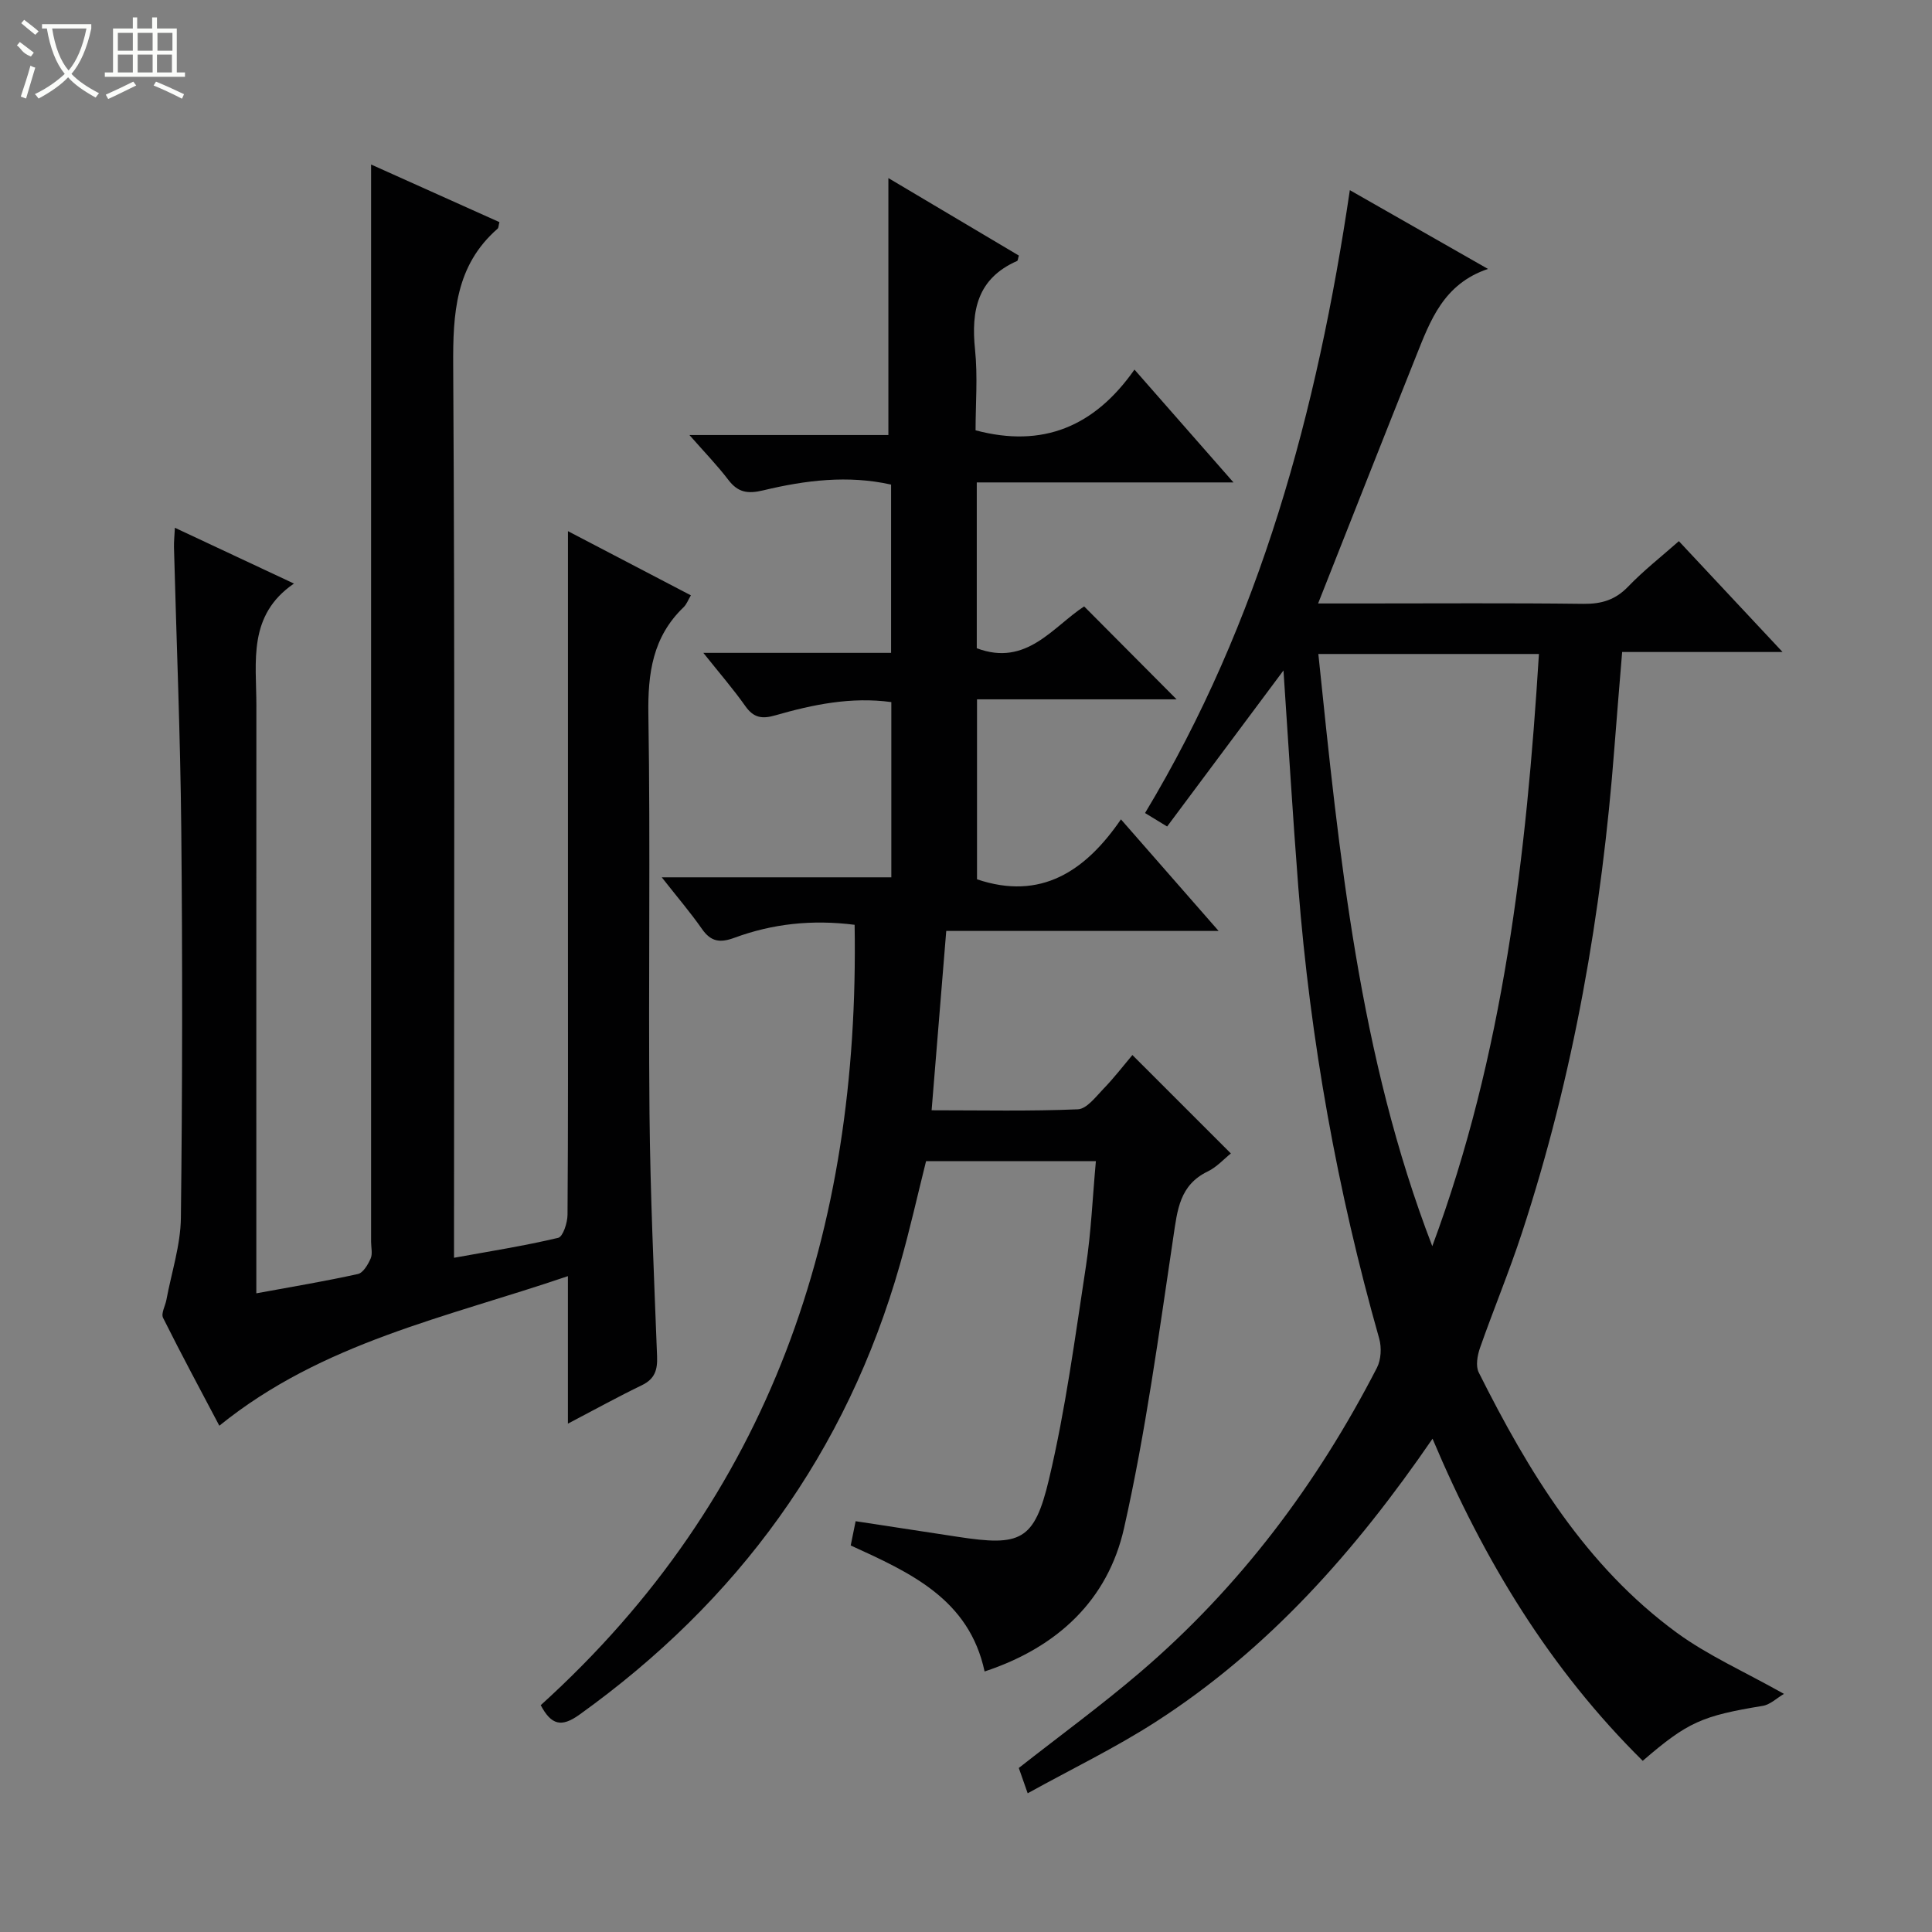
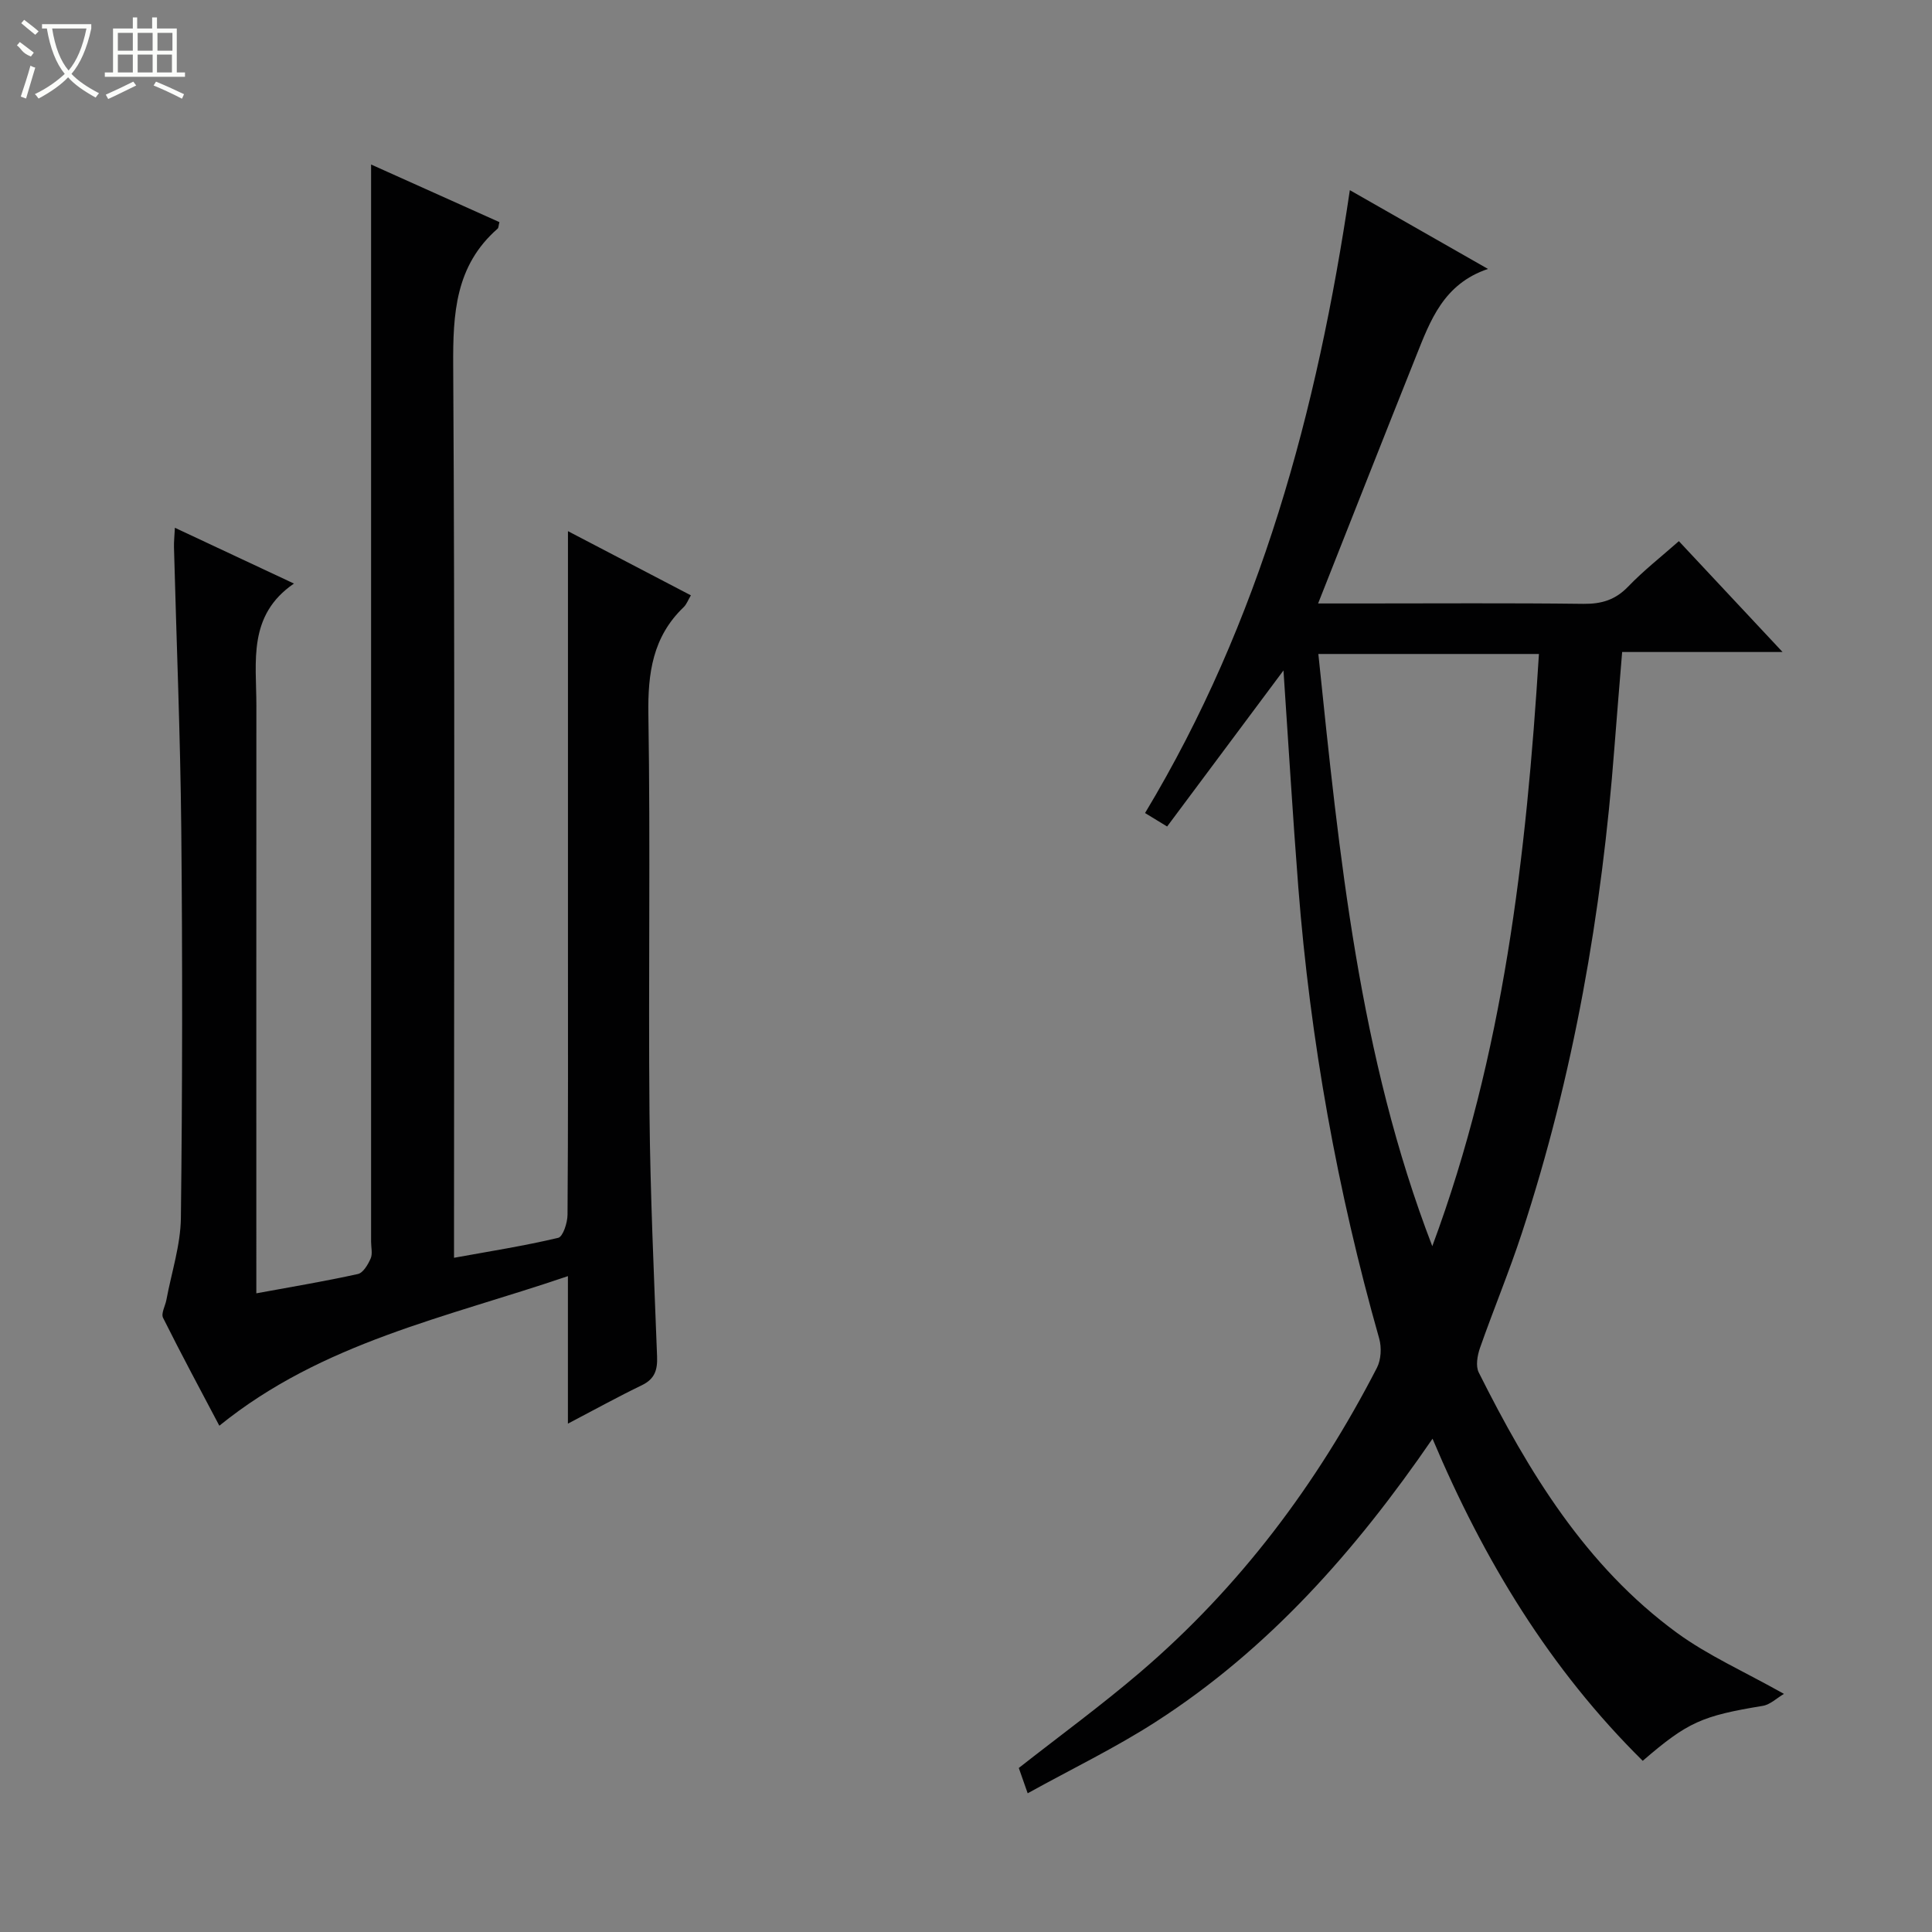
<svg xmlns="http://www.w3.org/2000/svg" enable-background="new 0 0 400 400" viewBox="0 0 400 400">
  <rect x="0" y="0" width="400" height="400" fill="#808080" stroke="none" />
  <g fill="#010102">
-     <path d="m234.45 218.43c7.26 7.26 13.72 13.71 20.39 20.38-1.44 1.15-2.92 2.82-4.78 3.72-5.84 2.82-6.29 7.94-7.13 13.56-3.01 20.17-5.73 40.44-10.21 60.3-3.34 14.84-13.73 24.67-28.87 29.67-3.21-14.99-15.35-20.44-27.72-26.09.32-1.59.64-3.14 1.02-5.02 7.15 1.09 14.14 2.15 21.14 3.23 12.97 1.99 15.85.9 18.89-11.91 3.44-14.49 5.39-29.35 7.65-44.11 1.08-7.04 1.37-14.2 2.06-21.75-11.8 0-23.35 0-35.16 0-1.75 6.98-3.36 14.22-5.39 21.34-11.08 38.94-33.58 69.75-66.4 93.27-3.69 2.64-5.79 2.16-7.99-1.98 47.67-43.15 66.05-98.29 64.99-161.57-8.82-1.12-17-.22-24.87 2.68-2.99 1.1-4.87.85-6.73-1.81-2.33-3.35-5.01-6.47-8.33-10.7h47.53c0-12.45 0-24.2 0-36.28-8.3-1.13-16.22.5-24 2.74-2.81.81-4.53.51-6.25-1.94-2.49-3.53-5.34-6.81-8.67-10.99h38.87c0-11.96 0-23.22 0-34.84-8.91-2-17.76-.9-26.46 1.19-3.26.78-5.26.44-7.26-2.2-2.29-3-4.94-5.73-8.03-9.25h41.19c0-17.91 0-35.28 0-53.2 8.82 5.24 17.94 10.65 27.01 16.04-.18.6-.19 1.05-.36 1.12-8.21 3.61-9.55 10.24-8.71 18.34.58 5.58.11 11.27.11 16.72 13.92 3.71 24.63-.77 32.9-12.57 7.01 7.99 13.41 15.28 20.5 23.36-18.23 0-35.57 0-53.15 0v34.33c10.27 3.88 15.74-4.42 22.23-8.66 6.5 6.53 12.78 12.85 19.14 19.24-13.36 0-27.2 0-41.32 0v37.26c13.21 4.46 22.44-1.67 29.8-12.41 6.94 7.93 13.29 15.18 20.22 23.1-19.05 0-37.39 0-56.39 0-1.02 12.49-1.99 24.47-3.03 37.13 10.41 0 20.36.22 30.28-.2 1.83-.08 3.7-2.58 5.28-4.22 2.2-2.27 4.13-4.79 6.01-7.02z" />
    <path d="m53.07 267.77c7.4-1.36 14.25-2.5 21.03-4 1.09-.24 2.09-1.96 2.64-3.21.43-.98.09-2.3.09-3.46 0-65.32 0-130.64 0-195.96 0-8.93 0-17.85 0-27.08 8.57 3.85 17.6 7.9 26.57 11.93-.2.75-.17 1.18-.37 1.35-8.77 7.66-9.27 17.6-9.2 28.46.36 59.48.17 118.97.17 178.46v6.15c7.45-1.35 14.57-2.47 21.57-4.13.99-.24 1.92-3.12 1.93-4.78.14-18.83.09-37.66.09-56.49 0-18.33 0-36.66 0-54.99 0-9.95 0-19.9 0-30.05 7.71 4.03 16.4 8.57 25.45 13.29-.56.93-.88 1.85-1.51 2.46-6.4 6.14-7.43 13.67-7.29 22.24.44 27.49-.02 54.99.23 82.48.16 16.79.93 33.58 1.57 50.37.11 2.79-.45 4.68-3.14 5.98-4.87 2.35-9.61 4.97-15.32 7.96 0-10.46 0-20 0-30.54-25.23 8.6-50.83 13.69-72.17 30.97-3.8-7.21-7.85-14.72-11.65-22.34-.45-.9.45-2.45.69-3.71 1.05-5.66 2.93-11.31 3-16.98.32-26.82.34-53.66.08-80.48-.19-19.46-1-38.91-1.51-58.37-.03-1.13.1-2.26.19-4.03 8.17 3.83 15.92 7.46 24.65 11.55-9.61 6.58-7.78 16.15-7.78 25.21-.02 38.49-.01 76.98-.01 115.48z" />
    <path d="m369.35 350.7c-1.47.86-2.84 2.22-4.39 2.48-12.56 2.07-15.53 3.33-24.85 11.38-19.14-18.91-32.85-41.39-43.52-66.69-15.99 23.31-34.03 43.66-57.35 58.65-8.35 5.37-17.36 9.72-26.47 14.76-.85-2.4-1.37-3.9-1.84-5.24 8.51-6.68 17.09-12.95 25.14-19.83 20.62-17.63 36.62-38.97 49.01-63.03.86-1.67.99-4.19.47-6.04-8.68-30.6-14.27-61.75-16.75-93.44-1.16-14.85-2.04-29.72-3.07-44.89-8.11 10.87-16.01 21.47-24.09 32.31-1.7-1.04-2.92-1.78-4.57-2.79 23.91-39.74 35.64-83.24 42.4-128.96 9.46 5.4 18.65 10.64 28.6 16.31-9.21 3.1-11.95 10.7-14.9 18.09-6.7 16.77-13.31 33.57-20.27 51.17h8.96c15.33 0 30.66-.11 45.98.08 3.75.04 6.61-.82 9.26-3.58 3.21-3.34 6.9-6.22 10.49-9.4 6.92 7.4 13.79 14.74 21.47 22.95-11.77 0-22.33 0-33.21 0-.56 6.89-1.11 13.32-1.6 19.75-2.61 34.23-8.44 67.84-19.15 100.51-2.63 8.03-5.89 15.86-8.69 23.84-.54 1.56-.92 3.74-.25 5.07 10.29 20.53 22.1 40.04 41.02 53.89 6.48 4.73 14 8.05 22.17 12.65zm-72.81-92.69c14.77-39.71 19.49-81 22.08-122.61-15.58 0-30.46 0-45.67 0 4.34 41.82 8.42 83.23 23.59 122.61z" />
  </g>
  <path d="m6.4 11.7c-2-.8-1.9-1.6-2.9-2.3l.6-.7c.9.7 1.9 1.4 2.9 2.2zm-2.1 8.3c.7-2.1 1.4-4.2 2-6.4.2.1.6.3 1 .4-.7 2.3-1.3 4.4-1.9 6.4zm3-12.8c-1.1-.9-2.1-1.7-2.9-2.4l.6-.7c1 .8 2 1.5 3 2.4zm1.4-1.3v-.9h10.2v.9c-.9 4.2-2.3 7.3-4.1 9.4 1.3 1.4 3.2 2.7 5.7 4-.2.2-.4.5-.7.9-2.5-1.4-4.4-2.7-5.7-4.2-1.4 1.5-3.5 3-6.1 4.4 0 0 0 0-.1-.1-.3-.4-.5-.7-.7-.8 2.7-1.3 4.7-2.8 6.2-4.2-1.8-2.2-3-5.3-3.7-9.4zm9.2 0h-7.1c.6 3.8 1.7 6.7 3.4 8.7 1.7-2 2.9-4.8 3.7-8.7z" fill="#fbfcfa" />
  <path d="m31.6 3.6h.9v2.3h4.1v9.1h1.7v.9h-16.6v-.9h1.7v-9.1h4.1v-2.3h.9v2.3h3.1v-2.3zm-4 13.3.6.8c-1.9.9-3.8 1.9-5.8 2.8-.2-.3-.3-.6-.5-.9 2-.9 3.9-1.8 5.7-2.7zm-3.2-10.1v3.7h3.1v-3.7zm0 4.5v3.7h3.1v-3.7zm4.1-4.5v3.7h3.1v-3.7zm0 4.5v3.7h3.1v-3.7zm9.1 9.1c-2.1-1.1-4.1-2-5.8-2.7l.5-.8c2.2.9 4.1 1.8 5.8 2.6l-.4.9zm-1.9-13.6h-3.1v3.7h3.1zm-3.2 4.5v3.7h3.1v-3.7z" fill="#fbfcfa" />
</svg>